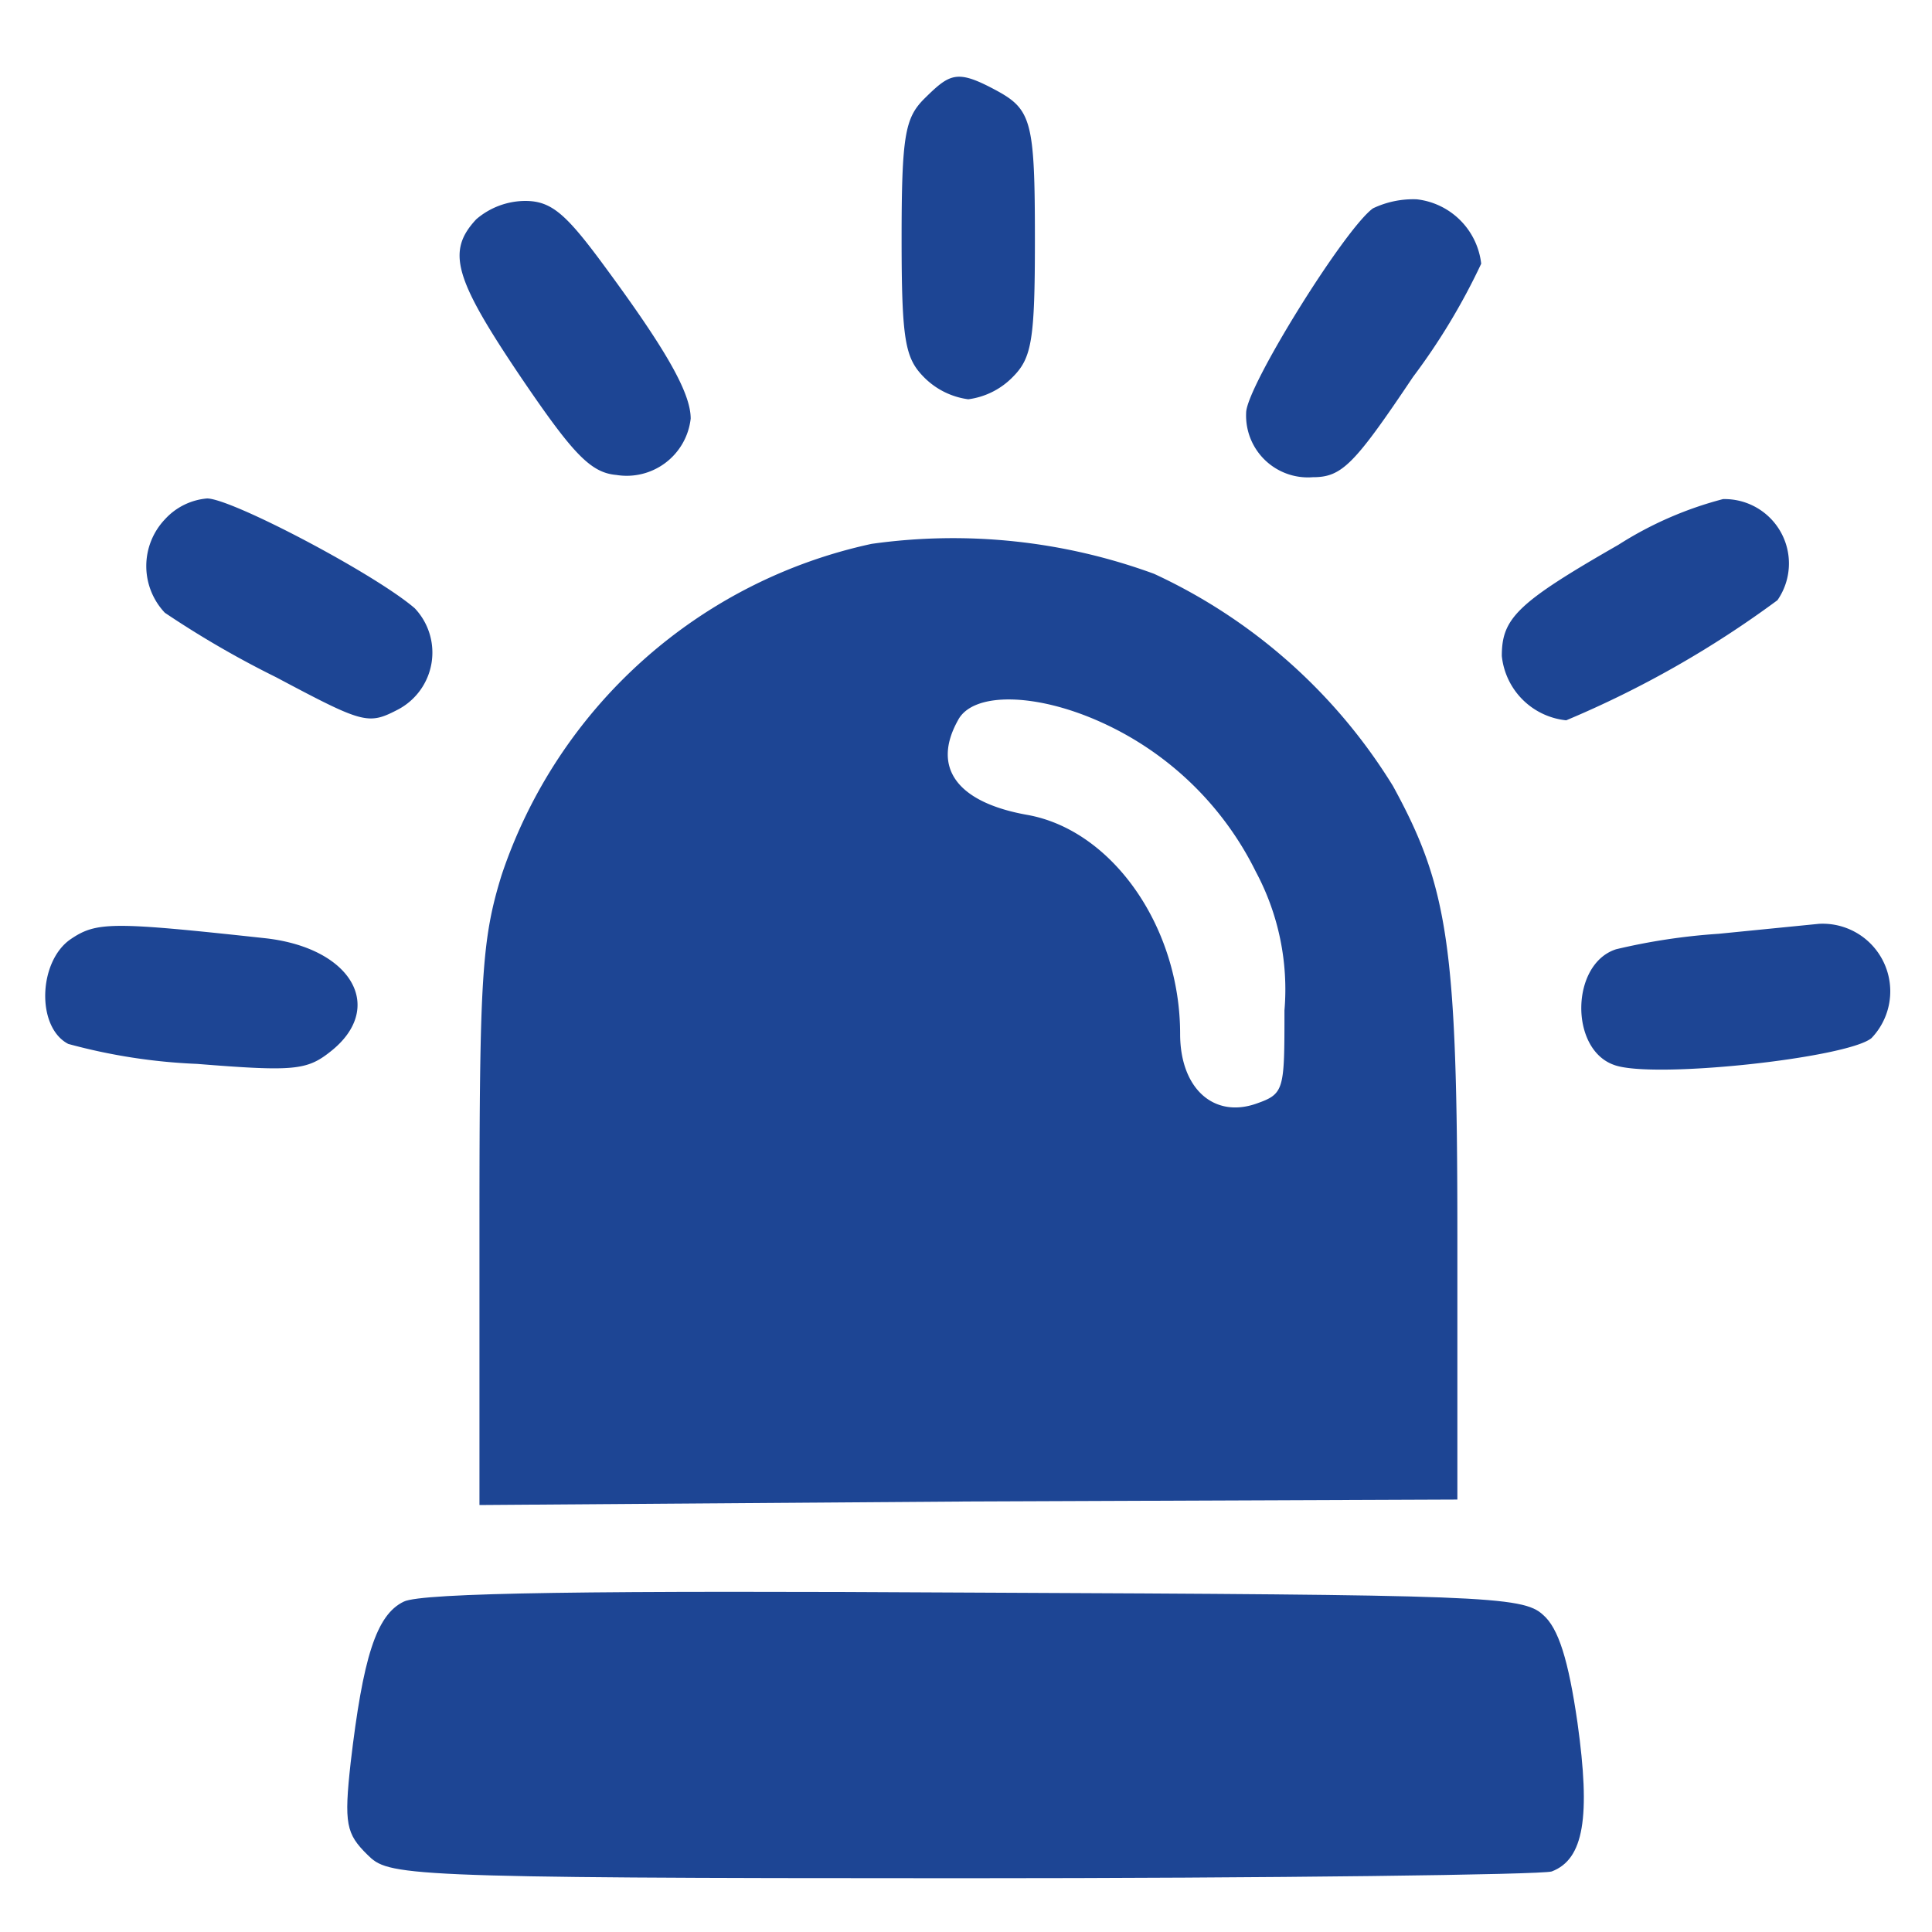
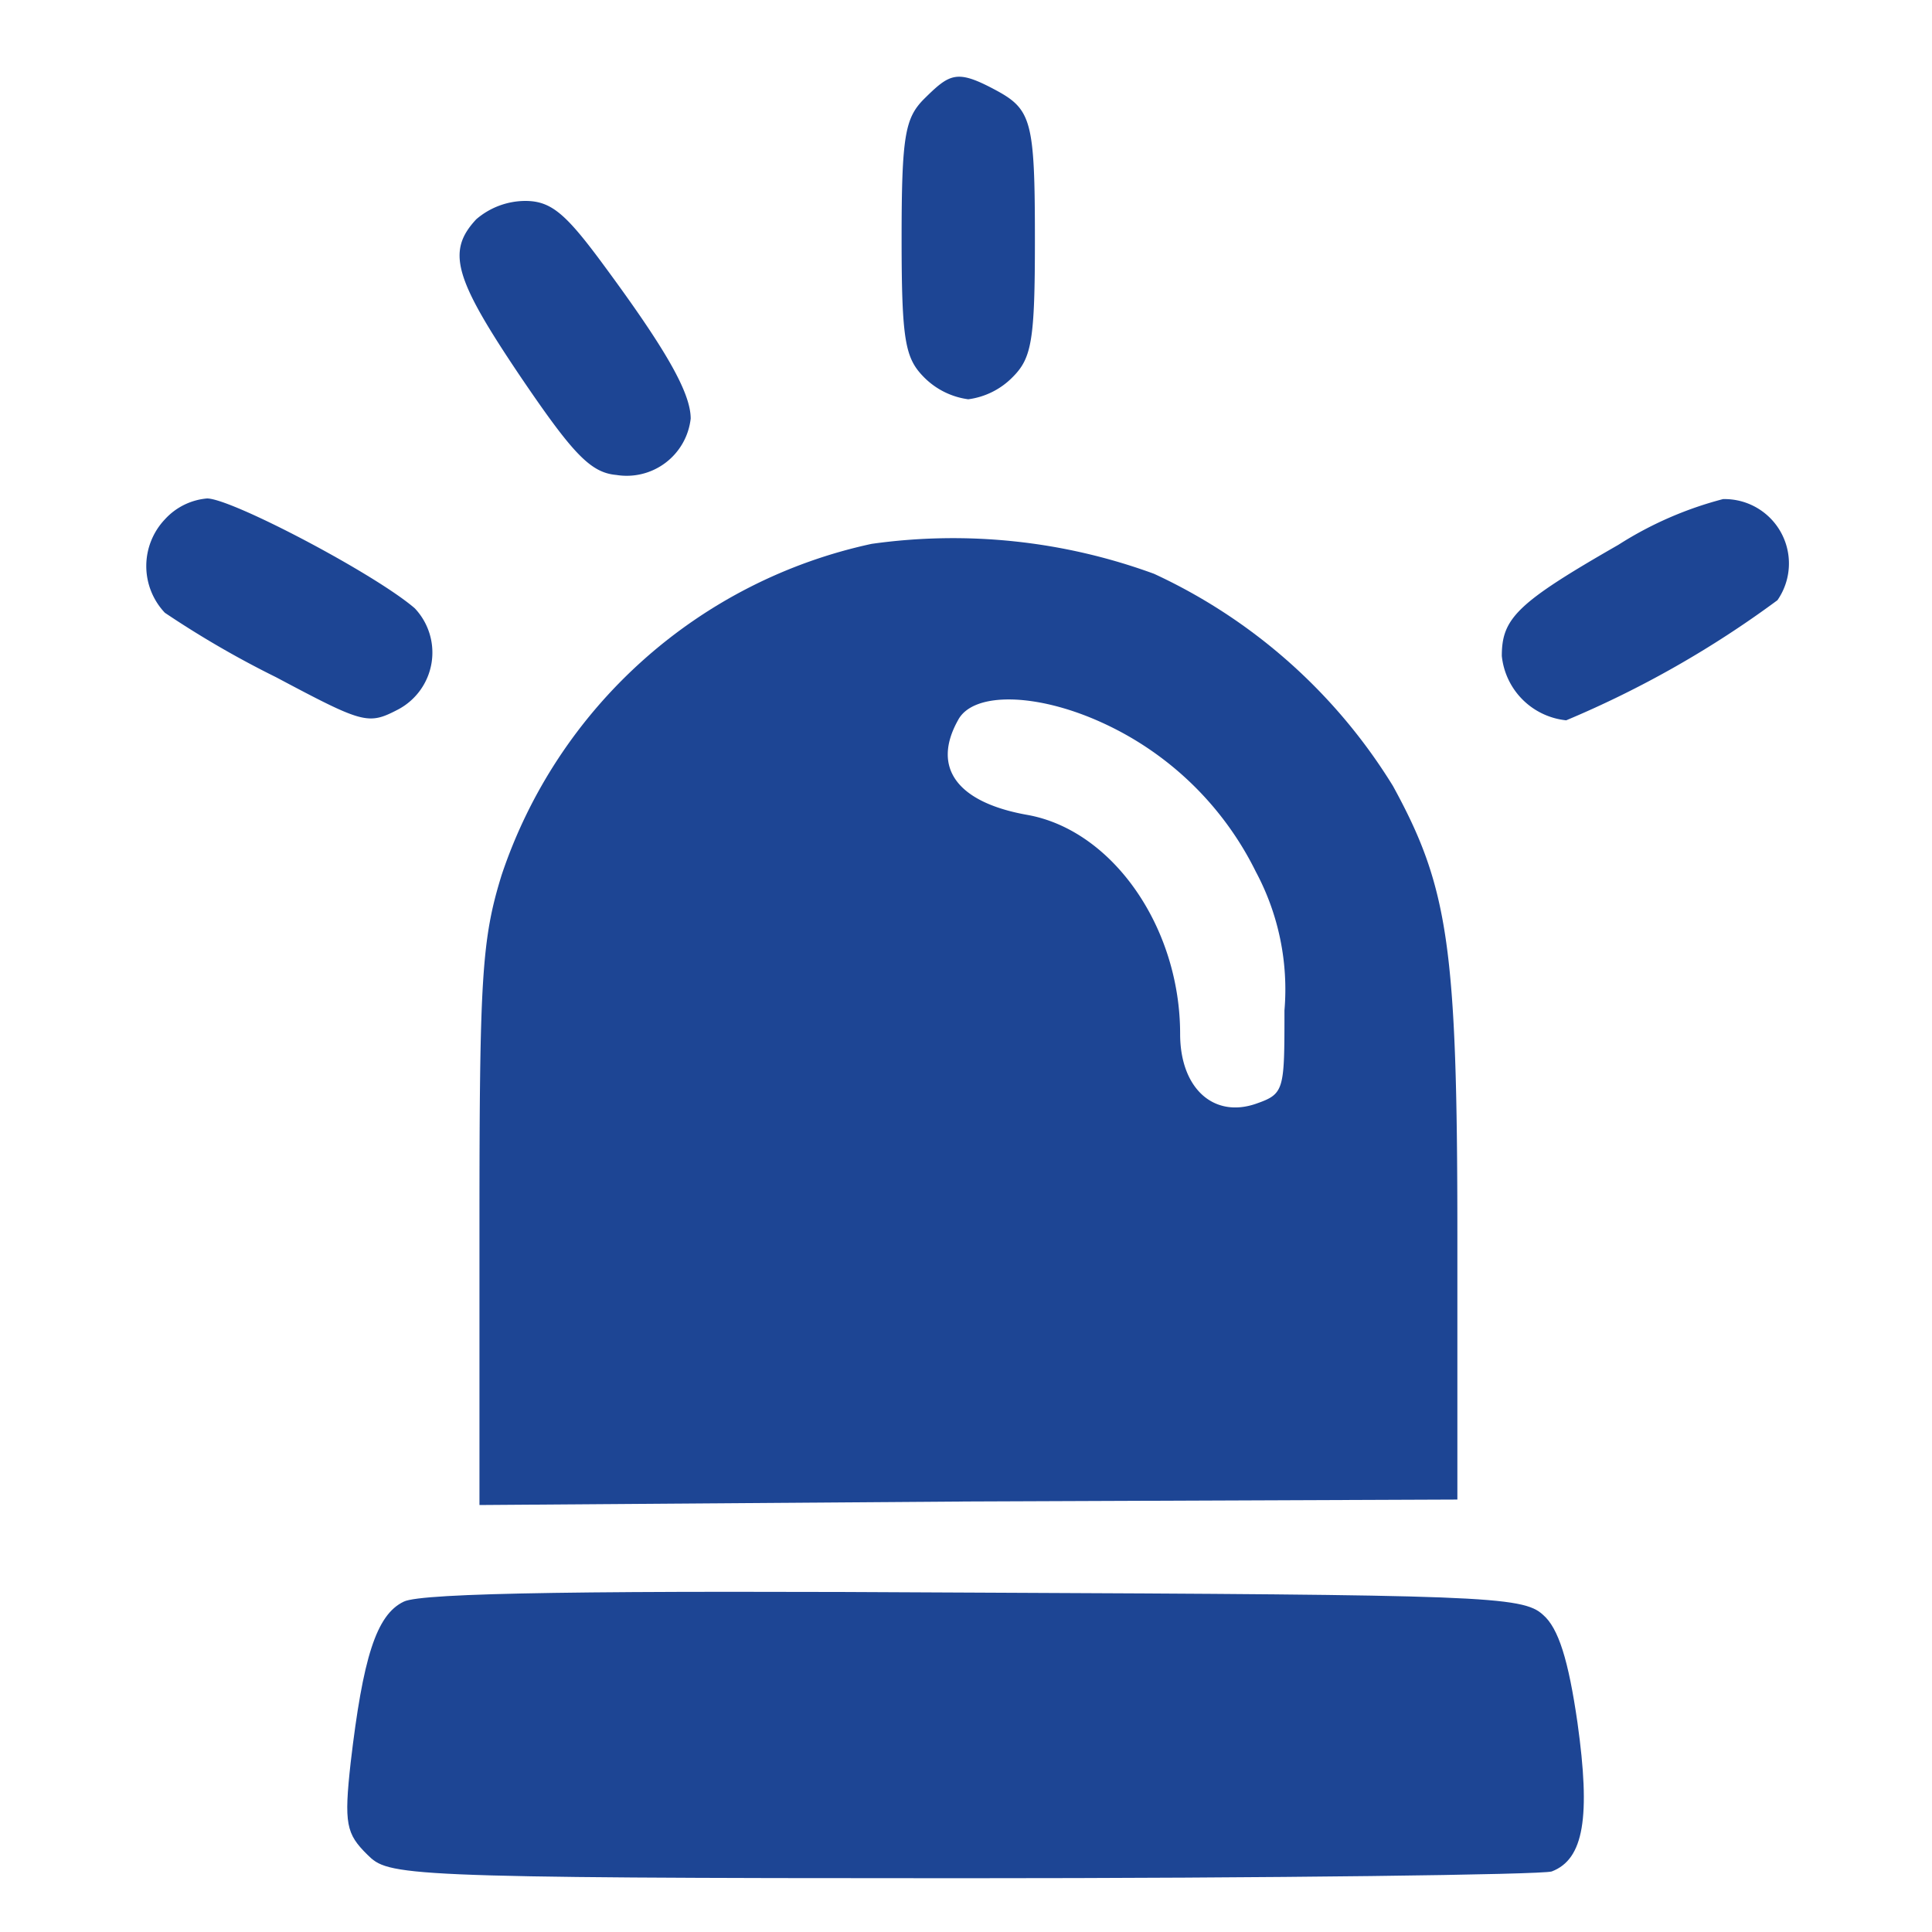
<svg xmlns="http://www.w3.org/2000/svg" width="60pt" height="60pt" viewBox="0 0 60 60" version="1.1">
  <defs>
    <style>
      .a {
        fill: #1d4594;
      }
    </style>
  </defs>
  <g>
    <path class="a" d="M28.69,3.08C28.11,3.67,28,4.22,28,7.4s.11,3.72.69,4.31a2.38,2.38,0,0,0,1.38.69,2.36,2.36,0,0,0,1.38-.69c.59-.59.69-1.14.69-4.24,0-3.76-.1-4.08-1.27-4.7S29.49,2.29,28.69,3.08Z" />
    <path class="a" d="M14.79,6.81c-.93,1-.69,1.83,1.41,4.94,1.59,2.34,2.14,2.93,2.94,3A2,2,0,0,0,21.45,13c0-.82-.8-2.2-2.8-4.9-1.1-1.48-1.55-1.86-2.34-1.86A2.35,2.35,0,0,0,14.79,6.81Z" />
-     <path class="a" d="M42.64,6.47c-.87.62-3.94,5.55-3.94,6.35a1.92,1.92,0,0,0,2.07,2c.9,0,1.28-.38,3.11-3.11A20,20,0,0,0,46,8.19a2.27,2.27,0,0,0-2-2A2.9,2.9,0,0,0,42.64,6.47Z" />
    <path class="a" d="M5.12,16.13a2.11,2.11,0,0,0,0,2.9,30,30,0,0,0,3.45,2c2.73,1.45,2.86,1.49,3.8,1a2,2,0,0,0,.51-3.14c-1.24-1.07-5.69-3.41-6.45-3.41A2,2,0,0,0,5.12,16.13Z" />
    <path class="a" d="M50.26,16.92c-3.14,1.8-3.62,2.28-3.62,3.45a2.24,2.24,0,0,0,2,2,31.55,31.55,0,0,0,6.56-3.73,2,2,0,0,0-1.69-3.14A11.34,11.34,0,0,0,50.26,16.92Z" />
    <path class="a" d="M27.07,16.89A15.58,15.58,0,0,0,15.58,27.17c-.62,2-.69,3.21-.69,10.91v8.66l15.18-.11,15.19-.06V38.35c0-8.94-.28-10.8-2-13.94a17.17,17.17,0,0,0-7.42-6.59A18.14,18.14,0,0,0,27.07,16.89Zm7.15,5.55A9.89,9.89,0,0,1,39,27.07a7.74,7.74,0,0,1,.89,4.31c0,2.49,0,2.59-.89,2.9-1.31.45-2.35-.48-2.35-2.17,0-3.32-2.1-6.32-4.73-6.8-2.17-.38-3-1.45-2.17-2.94C30.21,21.48,32.18,21.51,34.22,22.44Z" />
-     <path class="a" d="M2.19,29.17c-1,.69-1.07,2.73-.07,3.25a17.9,17.9,0,0,0,4,.62c3,.24,3.41.2,4.14-.38,1.72-1.35.69-3.21-2-3.52C3.47,28.62,3,28.62,2.19,29.17Z" />
-     <path class="a" d="M53.37,29a19.2,19.2,0,0,0-3.18.48c-1.41.45-1.45,3.1-.07,3.59,1.18.45,7.25-.21,8-.83a2.1,2.1,0,0,0-1.63-3.55Z" />
    <path class="a" d="M12.54,49.74c-.86.41-1.27,1.76-1.65,5-.21,1.9-.14,2.21.52,2.86s.86.73,18.46.73c9.76,0,18-.11,18.32-.21,1-.38,1.21-1.69.8-4.62-.28-1.94-.59-2.94-1.07-3.35-.63-.59-1.94-.62-17.64-.69C18.51,49.39,13.1,49.46,12.54,49.74Z" />
  </g>
</svg>